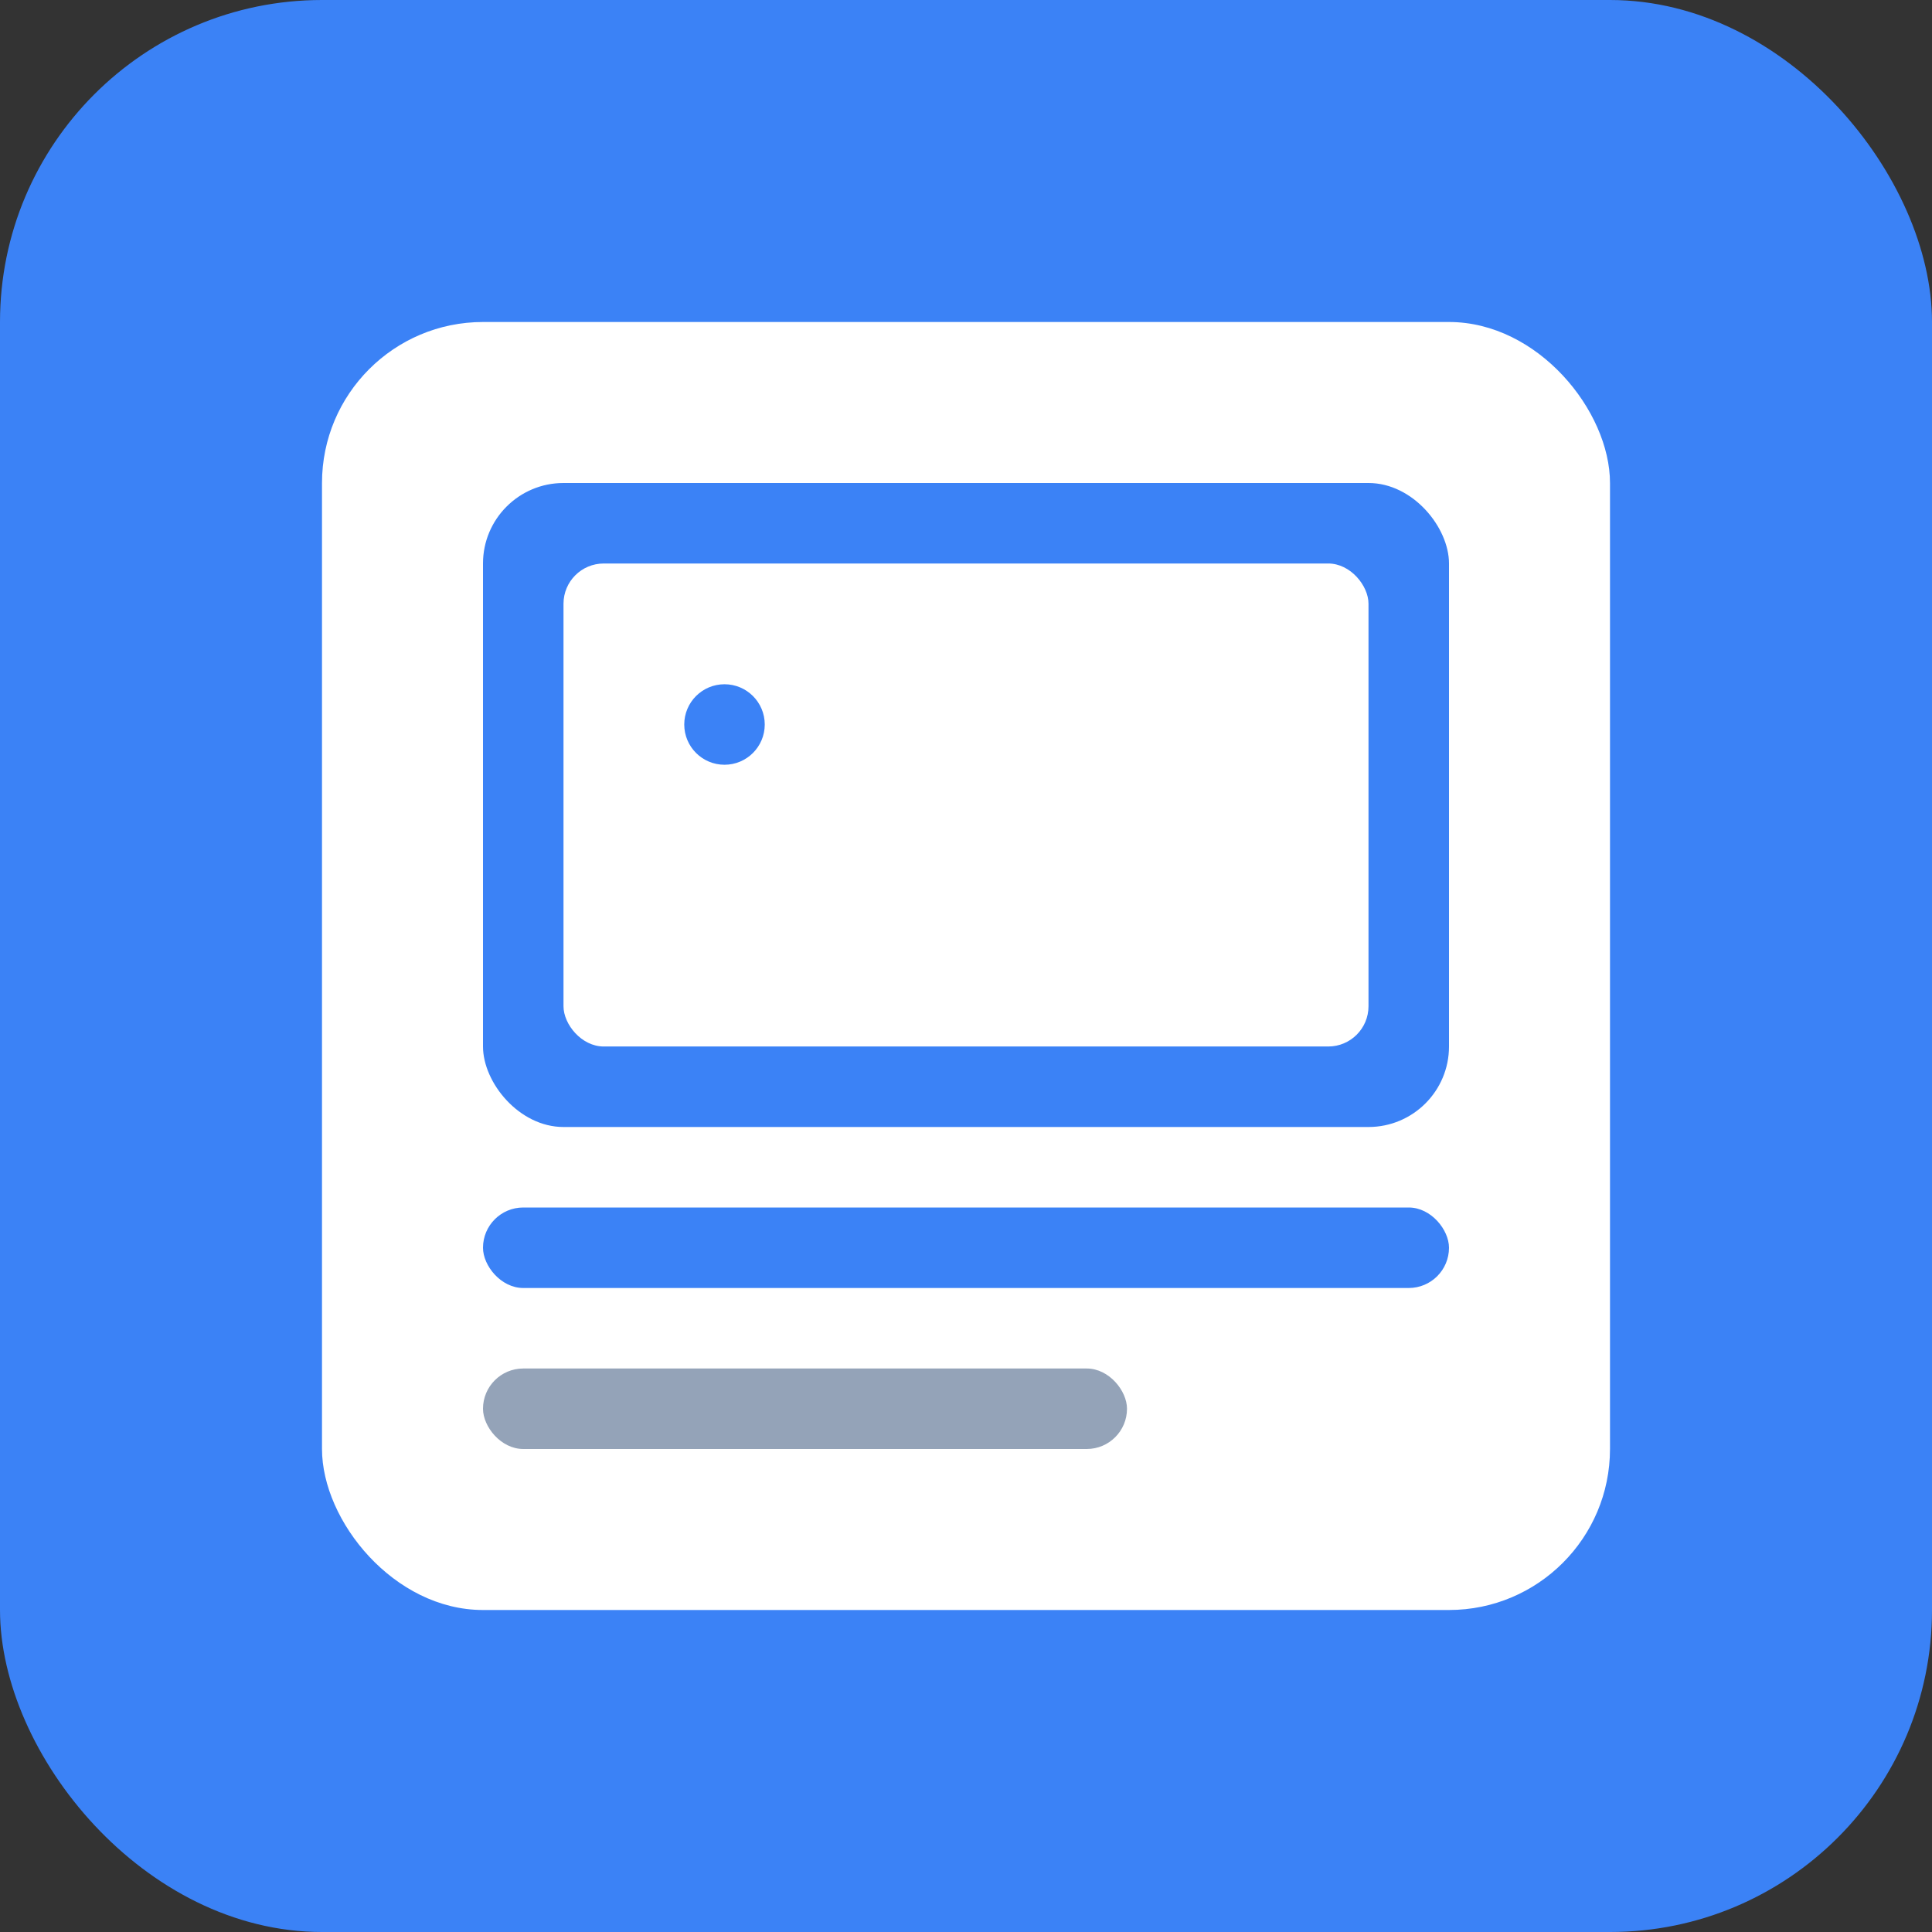
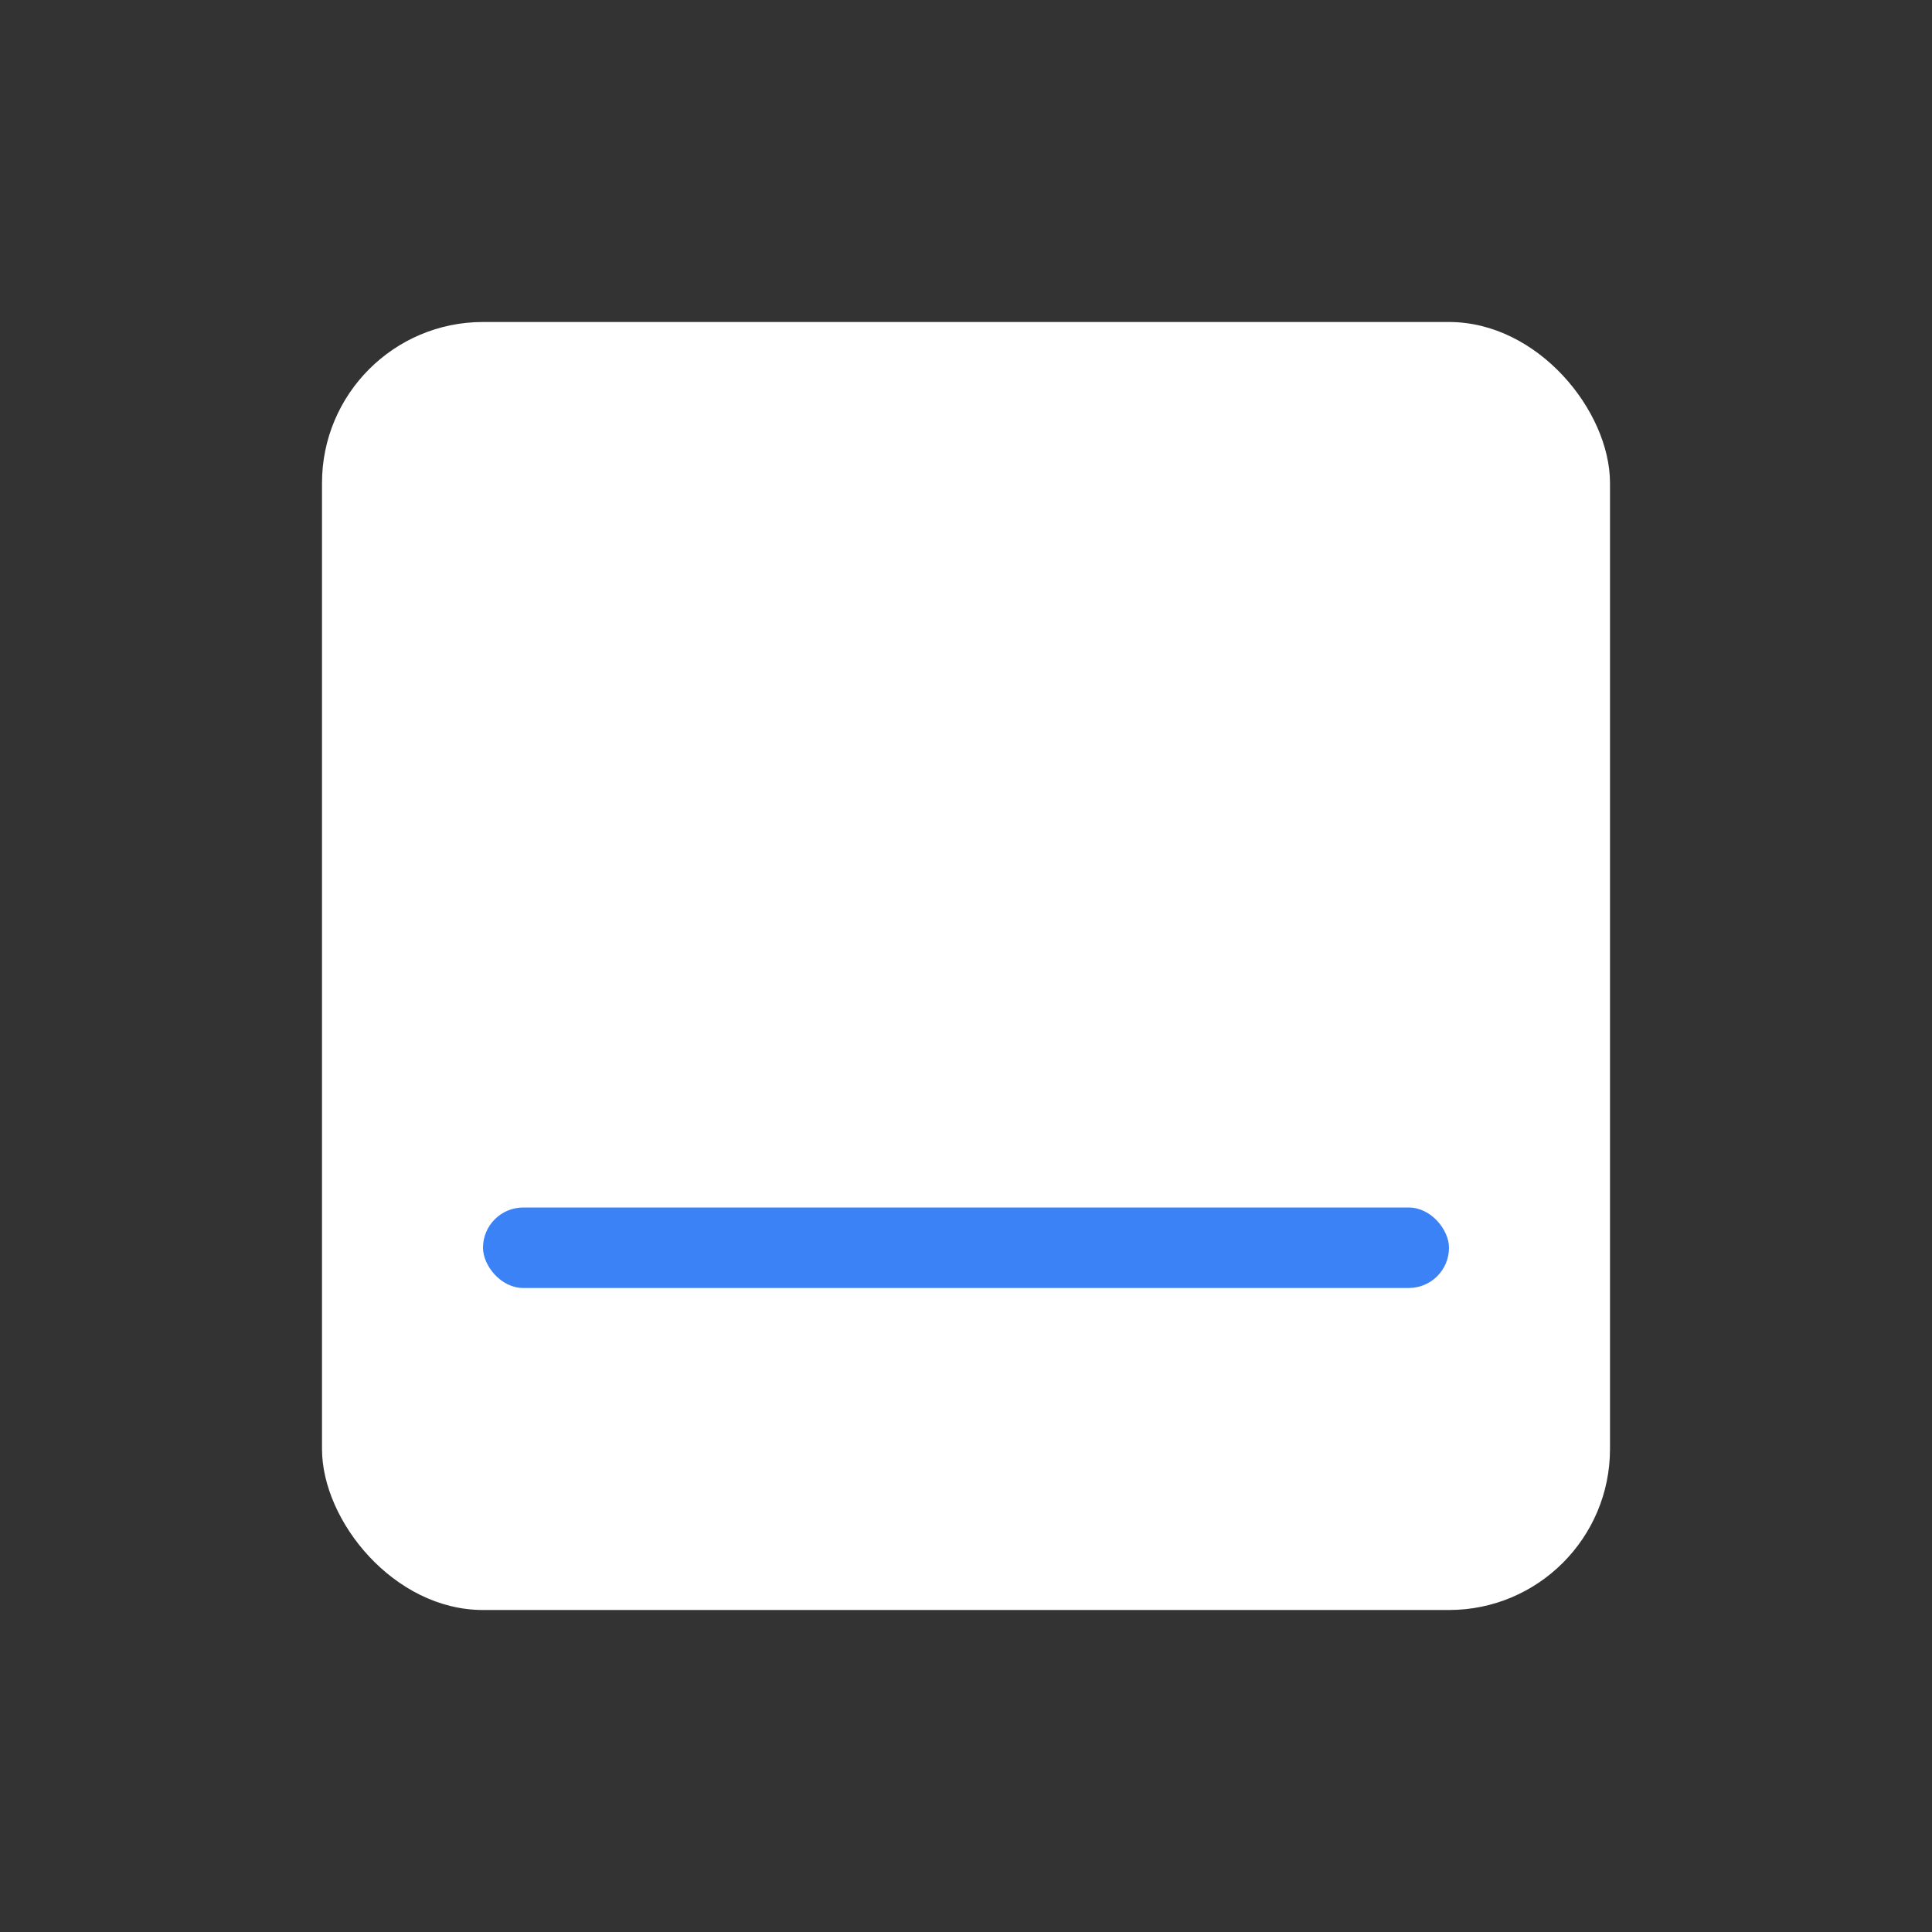
<svg xmlns="http://www.w3.org/2000/svg" width="192" height="192" viewBox="0 0 192 192" fill="none">
  <rect x="0" y="0" width="192" height="192" fill="#333333" stroke="none" />
-   <rect width="192" height="192" rx="32" fill="#3B82F6" />
  <rect x="32" y="32" width="128" height="128" rx="16" fill="white" />
-   <rect x="48" y="48" width="96" height="64" rx="8" fill="#3B82F6" />
-   <rect x="56" y="56" width="80" height="48" rx="4" fill="white" />
-   <circle cx="72" cy="72" r="4" fill="#3B82F6" />
  <rect x="48" y="120" width="96" height="8" rx="4" fill="#3B82F6" />
-   <rect x="48" y="136" width="64" height="8" rx="4" fill="#94A3B8" />
</svg>